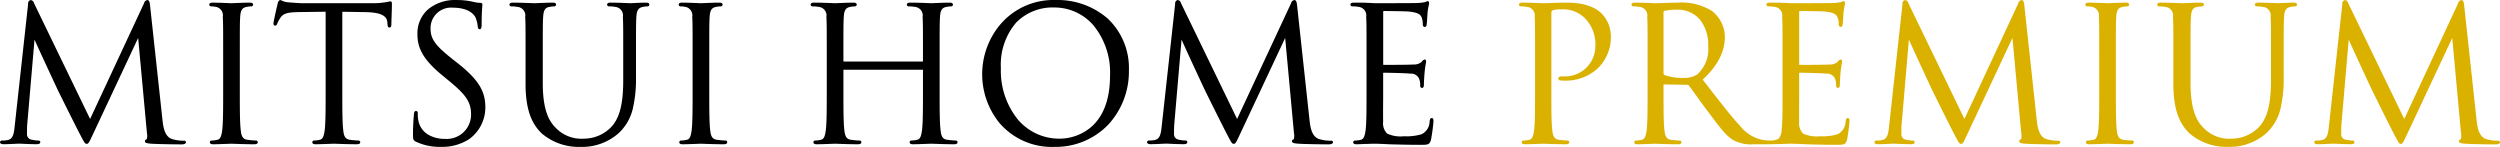
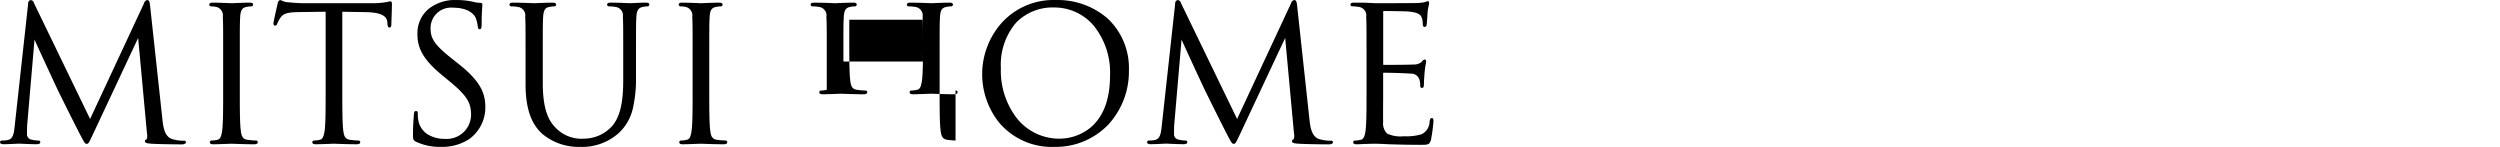
<svg xmlns="http://www.w3.org/2000/svg" width="340.428" height="20.005" viewBox="0 0 340.428 20.005">
-   <path d="M554.97,59.659a5.376,5.376,0,0,1-1.615-.224c-1.057-.346-1.214-1.768-1.308-2.617l-1.688-15.562c-.05-.476-.128-.752-.378-.752a.577.577,0,0,0-.447.449L542.194,56.7l-7.639-15.77a.539.539,0,0,0-.448-.425.465.465,0,0,0-.353.524l-1.814,16.5-.009.092c-.1.928-.188,1.8-.937,1.941a3.166,3.166,0,0,1-.742.074.283.283,0,0,0-.328.2c0,.3.38.3.5.3.433,0,1.079-.03,1.55-.053.271-.013.485-.023.566-.023.062,0,.226.007.452.018.5.023,1.253.058,1.891.058.172,0,.53,0,.53-.3a.248.248,0,0,0-.277-.2,4.549,4.549,0,0,1-.943-.125.733.733,0,0,1-.593-.711c0-.434,0-.883.025-1.284l1-11.632c.424.988,3.059,6.661,3.292,7.13l.089.179c1.874,3.778,2.589,5.181,2.86,5.693l.053.1c.469.893.58,1.1.8,1.1.247,0,.329-.175.724-1.014l.176-.371,6.117-13.038,1.2,12.988a1.545,1.545,0,0,1-.04.828.248.248,0,0,0-.237.252c0,.22.26.285.775.329.921.074,3.609.1,4.214.1.379,0,.6-.114.6-.3a.228.228,0,0,0-.278-.2Zm9.775-.025a10.976,10.976,0,0,1-1.124-.1c-.665-.089-.835-.534-.916-1.325-.126-1.059-.126-3.01-.126-5.482V48.273c0-3.943,0-4.653.05-5.461.053-.914.272-1.26.87-1.371a3.669,3.669,0,0,1,.617-.075.248.248,0,0,0,.277-.228c0-.279-.324-.279-.479-.279-.538,0-1.485.038-2.05.061-.223.009-.384.016-.419.016s-.187-.006-.4-.015c-.54-.021-1.546-.062-2.146-.062h0a.8.8,0,0,0-.338.052.237.237,0,0,0-.142.228.248.248,0,0,0,.278.228,3.231,3.231,0,0,1,.765.1,1.19,1.19,0,0,1,.8,1.347c.05.807.05,1.518.05,5.461v4.453c0,2.472,0,4.423-.125,5.481-.112.813-.246,1.242-.672,1.327a3.769,3.769,0,0,1-.739.1.239.239,0,0,0-.278.228c0,.279.324.279.48.279.538,0,1.485-.037,2.05-.06.223-.008.384-.015.419-.015l.3.011c.563.021,1.734.065,2.8.065.4,0,.479-.151.479-.279a.239.239,0,0,0-.281-.231Zm18.343-18.952a1.275,1.275,0,0,0-.234.04c-.118.026-.279.06-.486.088a10.075,10.075,0,0,1-1.775.126h-9.449c-.3,0-1.252-.051-1.984-.127a2.3,2.3,0,0,1-.849-.221.7.7,0,0,0-.265-.083.61.61,0,0,0-.314.5l-.012.038c-.03.12-.557,2.374-.557,2.65s.155.3.2.3a.348.348,0,0,0,.322-.3,4.48,4.48,0,0,1,.422-.772c.382-.577.945-.75,2.508-.776l3.652-.049v10.63c0,2.472,0,4.423-.126,5.481-.109.8-.249,1.242-.671,1.327a3.778,3.778,0,0,1-.739.1.239.239,0,0,0-.279.228c0,.279.325.279.479.279.539,0,1.485-.037,2.051-.06.223-.008.384-.015.419-.015l.3.011c.563.021,1.734.065,2.8.065.4,0,.479-.151.479-.279a.238.238,0,0,0-.277-.228,10.955,10.955,0,0,1-1.124-.1c-.665-.089-.836-.534-.917-1.325-.126-1.059-.126-3.01-.126-5.482V42.1l3.1.049c1.433.03,2.914.211,3.024,1.322l.025.277c.02.284.054.5.277.5.06,0,.253-.029.253-.4,0-.1.011-.414.024-.807.022-.634.052-1.5.052-1.977,0-.149,0-.378-.2-.378Zm9.218,8.468-.706-.556c-2.389-1.876-3.045-2.777-3.045-4.191a2.787,2.787,0,0,1,3.024-2.859c2.144,0,2.87.91,3.082,1.3a4.422,4.422,0,0,1,.319,1.238c.022.177.05.4.277.4s.253-.34.253-.659c0-1.35.062-2.154.089-2.5.007-.1.012-.156.012-.185,0-.223-.158-.254-.329-.254a4,4,0,0,1-.864-.124,9.847,9.847,0,0,0-2.36-.256,5.71,5.71,0,0,0-3.859,1.282,4.328,4.328,0,0,0-1.433,3.35c0,1.7.561,3.29,3.3,5.55l1.134.936c2.253,1.868,2.87,2.834,2.87,4.5a3.313,3.313,0,0,1-3.528,3.289,4.443,4.443,0,0,1-2.315-.578,2.837,2.837,0,0,1-1.339-1.943,4.441,4.441,0,0,1-.073-.92c0-.149,0-.354-.254-.354-.216,0-.256.244-.277.476,0,.079-.013.181-.022.3-.04.51-.1,1.363-.1,2.383,0,.7.031.835.421,1.03h0a7.606,7.606,0,0,0,3.41.692,6.665,6.665,0,0,0,3.848-1.077,5.318,5.318,0,0,0,2.174-4.263c0-1.947-.608-3.557-3.709-6.008Zm25.557-8.291c-.511,0-1.212.034-1.677.057-.214.011-.384.019-.44.019-.038,0-.171-.006-.354-.014-.519-.022-1.484-.063-2.316-.063h0a.791.791,0,0,0-.337.052.237.237,0,0,0-.142.228.248.248,0,0,0,.278.228,4.593,4.593,0,0,1,.841.074,1.167,1.167,0,0,1,1.023,1.372c.05.807.05,1.518.05,5.461v3.163c0,3.051-.432,4.891-1.443,6.15a5.186,5.186,0,0,1-3.9,1.794,4.86,4.86,0,0,1-3.746-1.37c-.923-.883-1.865-2.311-1.865-6.195V48.273c0-3.943,0-4.653.05-5.461.052-.925.279-1.283.869-1.371a3.68,3.68,0,0,1,.616-.075.249.249,0,0,0,.279-.228c0-.279-.324-.279-.48-.279-.49,0-1.284.032-1.863.055-.309.012-.553.022-.632.022s-.262-.008-.531-.018c-.592-.021-1.581-.059-2.366-.059h0a.794.794,0,0,0-.337.052.238.238,0,0,0-.141.228.248.248,0,0,0,.277.228,4.586,4.586,0,0,1,.841.074,1.167,1.167,0,0,1,1.023,1.372c.051.807.051,1.518.051,5.461v3.694c0,4.056,1.184,5.716,2.216,6.71A7.723,7.723,0,0,0,608.95,60.5a7.479,7.479,0,0,0,5.24-1.892,6.575,6.575,0,0,0,1.939-3.471,17.843,17.843,0,0,0,.4-4.152V48.273c0-3.943,0-4.653.051-5.461.051-.9.263-1.236.868-1.371a3.678,3.678,0,0,1,.617-.075.248.248,0,0,0,.278-.228c0-.28-.325-.28-.48-.28Zm10.809,18.775a10.95,10.95,0,0,1-1.124-.1c-.665-.089-.836-.534-.917-1.325-.126-1.059-.126-3.01-.126-5.482V48.273c0-3.943,0-4.653.051-5.461.051-.914.271-1.26.869-1.371a3.677,3.677,0,0,1,.617-.075.248.248,0,0,0,.278-.228c0-.279-.324-.279-.48-.279-.538,0-1.484.038-2.049.061-.223.009-.385.016-.42.016s-.187-.006-.4-.015c-.541-.021-1.547-.062-2.147-.062h0a.789.789,0,0,0-.337.052.238.238,0,0,0-.141.228.248.248,0,0,0,.278.228,3.218,3.218,0,0,1,.764.1,1.191,1.191,0,0,1,.8,1.347c.049.807.049,1.518.049,5.461v4.453c0,2.472,0,4.423-.125,5.481-.112.813-.246,1.242-.671,1.327a3.776,3.776,0,0,1-.74.1.239.239,0,0,0-.278.228c0,.279.324.279.479.279.539,0,1.485-.037,2.051-.06.223-.008.384-.015.419-.015l.3.011c.563.021,1.734.065,2.8.065.4,0,.479-.151.479-.279a.238.238,0,0,0-.279-.231Zm31.368,0a10.973,10.973,0,0,1-1.124-.1c-.665-.089-.835-.534-.916-1.325-.126-1.059-.126-3.01-.126-5.482V48.273c0-3.943,0-4.653.05-5.461.052-.914.271-1.26.87-1.371a3.657,3.657,0,0,1,.616-.075.248.248,0,0,0,.278-.228c0-.279-.324-.279-.479-.279-.539,0-1.485.038-2.05.061-.223.009-.385.016-.42.016s-.158-.005-.336-.012c-.538-.021-1.659-.065-2.511-.065h0a.8.8,0,0,0-.338.052.238.238,0,0,0-.141.228.248.248,0,0,0,.278.228,4.6,4.6,0,0,1,.841.074,1.168,1.168,0,0,1,1.023,1.372c.05.807.05,1.518.05,5.461V48.8c0,.065-.019.076-.075.076H644.847c-.057,0-.075-.011-.075-.076v-.527c0-3.943,0-4.653.05-5.461.052-.914.272-1.26.87-1.371a3.667,3.667,0,0,1,.617-.075.248.248,0,0,0,.277-.228c0-.279-.324-.279-.479-.279-.538,0-1.485.038-2.05.061-.223.009-.385.016-.419.016s-.159-.005-.336-.012c-.539-.021-1.66-.065-2.511-.065h0a.8.8,0,0,0-.338.052.237.237,0,0,0-.14.228.247.247,0,0,0,.276.228,4.6,4.6,0,0,1,.842.074,1.167,1.167,0,0,1,1.022,1.372c.052.807.052,1.518.052,5.461v4.453c0,2.472,0,4.423-.126,5.481-.112.813-.246,1.242-.672,1.327a3.776,3.776,0,0,1-.739.1.239.239,0,0,0-.278.228c0,.279.323.279.48.279.538,0,1.484-.037,2.049-.06.223-.008.384-.015.42-.015l.3.011c.562.021,1.734.065,2.8.065.4,0,.479-.151.479-.279a.239.239,0,0,0-.278-.228,10.975,10.975,0,0,1-1.124-.1c-.665-.089-.835-.534-.916-1.325-.126-1.059-.126-3.01-.126-5.482v-2.66c0-.064.018-.075.075-.075H655.53a.071.071,0,0,1,.075.075v2.657c0,2.472,0,4.423-.126,5.481-.111.813-.245,1.242-.671,1.327a3.775,3.775,0,0,1-.74.1.238.238,0,0,0-.277.228c0,.279.324.279.479.279.539,0,1.485-.037,2.05-.06.223-.008.384-.015.419-.015l.3.011c.562.021,1.733.065,2.8.065.4,0,.479-.151.479-.279a.239.239,0,0,0-.278-.229ZM680.8,43.058a10.4,10.4,0,0,0-7.128-2.554,9.481,9.481,0,0,0-7.63,3.438,10.544,10.544,0,0,0-.056,13.261A9.386,9.386,0,0,0,673.52,60.5a9.916,9.916,0,0,0,7.36-3.074,10.688,10.688,0,0,0,2.77-7.352,9.256,9.256,0,0,0-2.85-7.012Zm-2.038.825a10.1,10.1,0,0,1,2.317,6.895c0,3.192-.875,5.562-2.6,7.043a6.7,6.7,0,0,1-4.278,1.56,7.377,7.377,0,0,1-5.674-2.608,10.556,10.556,0,0,1-2.312-7.007,8.8,8.8,0,0,1,2.079-6.188,6.941,6.941,0,0,1,5.2-2.06,7.014,7.014,0,0,1,5.267,2.365Zm32.4,15.776a5.378,5.378,0,0,1-1.614-.224c-1.057-.346-1.214-1.768-1.308-2.617h0l-1.688-15.562c-.05-.476-.128-.752-.378-.752a.578.578,0,0,0-.448.449L698.381,56.7l-7.639-15.77a.538.538,0,0,0-.442-.43.465.465,0,0,0-.353.524l-1.814,16.5-.01.093c-.1.927-.187,1.8-.937,1.941a3.158,3.158,0,0,1-.741.074.283.283,0,0,0-.328.2c0,.3.38.3.5.3.433,0,1.078-.03,1.55-.053.271-.013.485-.023.566-.023.062,0,.226.007.452.018.5.023,1.253.058,1.891.058.172,0,.53,0,.53-.3a.249.249,0,0,0-.278-.2,4.543,4.543,0,0,1-.942-.125.733.733,0,0,1-.594-.709c0-.434,0-.883.025-1.284l1-11.632c.424.99,3.058,6.661,3.292,7.13l.089.178c1.873,3.778,2.589,5.182,2.859,5.694l.053.1c.469.892.58,1.1.8,1.1.248,0,.329-.174.725-1.013.052-.112.111-.235.175-.372l6.117-13.038,1.2,12.988a1.542,1.542,0,0,1-.04.828.249.249,0,0,0-.238.252c0,.221.262.285.776.329.92.074,3.609.1,4.214.1.378,0,.6-.114.6-.3a.229.229,0,0,0-.282-.2Zm13.732-3.087c-.205,0-.258.2-.3.443a1.952,1.952,0,0,1-1.088,1.764,7.133,7.133,0,0,1-2.389.273,4.345,4.345,0,0,1-2.315-.368,1.98,1.98,0,0,1-.532-1.634c-.018-.38-.01-2.015,0-3.209V50.5a.085.085,0,0,1,.1-.1c.424,0,2.919.051,3.6.127a1.175,1.175,0,0,1,1.244.832,2.493,2.493,0,0,1,.1.813.261.261,0,0,0,.253.3c.252,0,.252-.349.252-.557,0-.164.049-1.094.1-1.613s.113-.878.156-1.116a1.971,1.971,0,0,0,.045-.308c0-.243-.127-.279-.2-.279a.65.65,0,0,0-.394.308l-.04.046a1.666,1.666,0,0,1-1.135.329c-.548.048-3.428.051-4,.051-.052,0-.075,0-.075-.177V42.175c0-.177.051-.177.075-.177.3,0,3.026.026,3.444.076,1.336.149,1.565.444,1.726.814a2.644,2.644,0,0,1,.145.882c0,.269.094.4.279.4a.327.327,0,0,0,.25-.342c.034-.2.066-.729.092-1.155.015-.232.026-.431.036-.52a7.113,7.113,0,0,1,.149-.881,1.579,1.579,0,0,0,.053-.316c0-.251-.1-.3-.177-.3a.51.51,0,0,0-.233.073.543.543,0,0,1-.139.056,6.638,6.638,0,0,1-1.068.124c-.571.025-5.554.026-5.763.026l-1.033-.051c-.556-.026-1.226-.026-1.818-.026-.155,0-.479,0-.479.279a.248.248,0,0,0,.278.228,4.573,4.573,0,0,1,.84.074,1.167,1.167,0,0,1,1.024,1.372c.05.807.05,1.518.05,5.461V52.73c0,2.472,0,4.423-.125,5.481-.109.8-.249,1.242-.672,1.327a3.769,3.769,0,0,1-.739.1.239.239,0,0,0-.278.228c0,.279.324.279.479.279.177,0,.4-.011.633-.022.275-.014.56-.028.832-.028.49-.023.893-.025,1-.025.353,0,.9.021,1.964.075l.555.016c.906.025,2.146.06,3.7.06.98,0,1.244,0,1.435-.716a24.451,24.451,0,0,0,.33-2.473c0-.186,0-.46-.232-.46Z" transform="translate(-529.924 -40.499)" fill-rule="evenodd" />
-   <path d="M743.257,40.858c-.685,0-1.482.027-2.122.048-.442.015-.824.028-1.049.028-.059,0-.235-.007-.479-.016-.587-.023-1.568-.06-2.366-.06h0a.8.8,0,0,0-.338.052.238.238,0,0,0-.14.228.248.248,0,0,0,.278.228,4.581,4.581,0,0,1,.84.074,1.167,1.167,0,0,1,1.022,1.372c.051.807.051,1.518.051,5.461v4.453c0,2.472,0,4.423-.127,5.481-.108.8-.247,1.242-.67,1.327a3.767,3.767,0,0,1-.74.1.237.237,0,0,0-.276.228c0,.279.322.279.479.279.575,0,1.628-.043,2.135-.064l.281-.011.3.011c.562.021,1.732.065,2.8.065.4,0,.479-.151.479-.279a.238.238,0,0,0-.277-.228,10.919,10.919,0,0,1-1.122-.1c-.665-.089-.836-.534-.917-1.325-.125-1.059-.125-3.01-.125-5.482v-10.4c0-.321.085-.387.149-.408h.007a3.007,3.007,0,0,1,1.051-.145h.114a4.183,4.183,0,0,1,3.281,1.243,5.052,5.052,0,0,1,1.388,3.843A4.123,4.123,0,0,1,742.88,50.9c-.455,0-.756,0-.756.3a.3.3,0,0,0,.346.254,3.923,3.923,0,0,0,.536.025A6.412,6.412,0,0,0,747.5,49.8a5.942,5.942,0,0,0,1.78-4.414A4.5,4.5,0,0,0,748,42.319C747.608,41.959,746.44,40.858,743.257,40.858Zm38.282,15.714c-.205,0-.257.2-.3.443a1.949,1.949,0,0,1-1.087,1.764,7.12,7.12,0,0,1-2.387.273,4.338,4.338,0,0,1-2.313-.368,1.987,1.987,0,0,1-.532-1.634c-.017-.38-.009-2.015,0-3.209V50.5a.085.085,0,0,1,.1-.1c.424,0,2.916.051,3.592.127a1.175,1.175,0,0,1,1.244.832,2.518,2.518,0,0,1,.1.813.261.261,0,0,0,.253.3c.252,0,.252-.349.252-.557,0-.164.049-1.094.1-1.613s.113-.878.156-1.116a2.158,2.158,0,0,0,.046-.308c0-.243-.128-.279-.2-.279a.642.642,0,0,0-.394.308l-.041.046a1.658,1.658,0,0,1-1.133.329c-.548.048-3.426.051-4,.051-.052,0-.075,0-.075-.177V42.175c0-.177.05-.177.075-.177.3,0,3.024.026,3.44.076,1.336.149,1.565.444,1.726.814a2.644,2.644,0,0,1,.145.882c0,.269.093.4.278.4a.329.329,0,0,0,.251-.342c.034-.2.066-.729.091-1.155.014-.232.026-.431.036-.52a7.159,7.159,0,0,1,.148-.881,1.575,1.575,0,0,0,.053-.316c0-.251-.1-.3-.177-.3a.509.509,0,0,0-.232.073.543.543,0,0,1-.139.056,6.622,6.622,0,0,1-1.067.124c-.571.025-5.55.026-5.759.026l-1.032-.051c-.555-.026-1.225-.026-1.816-.026-.155,0-.479,0-.479.279a.248.248,0,0,0,.278.228,4.573,4.573,0,0,1,.84.074,1.167,1.167,0,0,1,1.023,1.372c.05.807.05,1.518.05,5.461V52.73c0,2.472.014,4.4-.125,5.481a2.028,2.028,0,0,1-.4,1.179,2.3,2.3,0,0,1-1.167.247,5.8,5.8,0,0,1-.961-.078,5.159,5.159,0,0,1-3.027-1.8c-1.28-1.375-2.768-3.295-4.491-5.518l-.7-.9c2.06-1.925,3.019-3.786,3.019-5.854a4.53,4.53,0,0,0-1.768-3.5,7.824,7.824,0,0,0-4.652-1.128c-.49,0-1.433.03-2.122.053-.417.013-.746.024-.849.024-.029,0-.158-.005-.335-.012-.539-.021-1.658-.065-2.509-.065h0a.792.792,0,0,0-.337.052.239.239,0,0,0-.141.228.248.248,0,0,0,.278.228,4.573,4.573,0,0,1,.84.074,1.166,1.166,0,0,1,1.022,1.372c.051.807.051,1.518.051,5.461v4.453c0,2.472,0,4.423-.125,5.481-.109.8-.248,1.242-.672,1.327a3.761,3.761,0,0,1-.738.1.239.239,0,0,0-.278.228c0,.279.324.279.479.279.641,0,1.856-.053,2.255-.071h.112l.3.011c.562.021,1.732.065,2.8.065.4,0,.478-.151.478-.279a.239.239,0,0,0-.278-.228,10.982,10.982,0,0,1-1.123-.1c-.665-.089-.834-.534-.916-1.325-.125-1.059-.125-3.01-.125-5.482v-.614c0-.117.045-.126.1-.126l3.1.051a.33.33,0,0,1,.271.126c.213.279.551.747.941,1.288.53.736,1.19,1.65,1.8,2.453q.163.218.32.424c1.258,1.669,2.088,2.771,3.1,3.316a5.2,5.2,0,0,0,2.73.489h2.039c.9,0,2.636-.074,2.945-.074s.9.021,1.962.075l.555.016c.9.025,2.144.06,3.7.06.978,0,1.241,0,1.433-.716a24.774,24.774,0,0,0,.33-2.473c-.007-.182-.007-.456-.235-.456ZM756.44,42.2a.228.228,0,0,1,.151-.232,7.524,7.524,0,0,1,1.661-.148,3.986,3.986,0,0,1,3.13,1.318,5.516,5.516,0,0,1,1.149,3.666,4.6,4.6,0,0,1-1.5,3.834,3.2,3.2,0,0,1-1.844.467,6.864,6.864,0,0,1-2.6-.394.256.256,0,0,1-.139-.238V42.2Zm53.748,17.459a5.363,5.363,0,0,1-1.612-.224c-1.056-.346-1.214-1.768-1.308-2.617h0l-1.686-15.562c-.05-.476-.128-.752-.378-.752a.579.579,0,0,0-.447.449L797.424,56.7,789.79,40.93a.538.538,0,0,0-.446-.425.464.464,0,0,0-.353.524l-1.813,16.5-.01.093c-.1.927-.187,1.8-.936,1.941a3.151,3.151,0,0,1-.74.074.283.283,0,0,0-.328.2c0,.3.379.3.5.3.432,0,1.078-.03,1.549-.053.271-.013.484-.023.565-.023.063,0,.226.007.452.018.5.023,1.252.058,1.89.058.172,0,.529,0,.529-.3a.249.249,0,0,0-.277-.2,4.534,4.534,0,0,1-.942-.125.732.732,0,0,1-.593-.709c0-.434,0-.883.025-1.284l1-11.632c.424.99,3.057,6.661,3.289,7.13l.089.178c1.872,3.778,2.588,5.182,2.858,5.694l.052.1c.469.892.58,1.1.8,1.1.247,0,.329-.174.724-1.013.053-.112.11-.235.176-.372l6.112-13.038,1.2,12.988a1.568,1.568,0,0,1-.04.828.248.248,0,0,0-.238.252c0,.22.261.285.774.329.921.074,3.608.1,4.212.1.378,0,.6-.114.6-.3a.229.229,0,0,0-.282-.2Zm10.02-.025a10.933,10.933,0,0,1-1.123-.1c-.665-.089-.835-.534-.916-1.325-.126-1.059-.126-3.01-.126-5.482V48.273c0-3.943,0-4.653.051-5.461.052-.914.271-1.26.869-1.371a3.659,3.659,0,0,1,.616-.075.248.248,0,0,0,.277-.228c0-.279-.323-.279-.479-.279-.538,0-1.483.038-2.047.061-.223.009-.385.016-.42.016s-.186-.006-.4-.015c-.54-.021-1.545-.062-2.145-.062h0a.791.791,0,0,0-.337.052.237.237,0,0,0-.142.228.248.248,0,0,0,.278.228,3.224,3.224,0,0,1,.764.1,1.19,1.19,0,0,1,.8,1.347c.05.807.05,1.518.05,5.461v4.453c0,2.472,0,4.423-.125,5.481-.11.8-.249,1.242-.671,1.327a3.786,3.786,0,0,1-.739.1.238.238,0,0,0-.278.228c0,.279.324.279.479.279.538,0,1.483-.037,2.049-.06.223-.008.383-.015.418-.015l.3.011c.563.021,1.733.065,2.8.065.4,0,.479-.151.479-.279a.239.239,0,0,0-.282-.231Zm22.028-18.775c-.511,0-1.211.034-1.675.057-.214.011-.384.019-.44.019-.038,0-.171-.006-.353-.014-.519-.022-1.484-.063-2.315-.063h0a.8.8,0,0,0-.337.052.238.238,0,0,0-.141.228.248.248,0,0,0,.278.228,4.582,4.582,0,0,1,.84.074,1.167,1.167,0,0,1,1.022,1.372c.05.807.05,1.518.05,5.461v3.163c0,3.051-.432,4.891-1.442,6.15a5.18,5.18,0,0,1-3.894,1.794,4.852,4.852,0,0,1-3.749-1.371c-.922-.883-1.865-2.311-1.865-6.195V48.273c0-3.943,0-4.653.051-5.461.052-.925.279-1.283.869-1.371a3.656,3.656,0,0,1,.616-.075.248.248,0,0,0,.277-.228c0-.279-.324-.279-.479-.279-.489,0-1.283.032-1.862.055-.308.012-.552.022-.631.022s-.262-.008-.531-.018c-.591-.021-1.579-.059-2.364-.059h0a.8.8,0,0,0-.338.052.237.237,0,0,0-.14.228.248.248,0,0,0,.277.228,4.582,4.582,0,0,1,.84.074,1.167,1.167,0,0,1,1.022,1.372c.051.807.051,1.518.051,5.461v3.694c0,4.056,1.183,5.716,2.214,6.71a7.713,7.713,0,0,0,5.238,1.818,7.472,7.472,0,0,0,5.237-1.892,6.579,6.579,0,0,0,1.937-3.471,17.9,17.9,0,0,0,.4-4.152V48.273c0-3.943,0-4.653.05-5.461.051-.9.263-1.236.869-1.371a3.658,3.658,0,0,1,.616-.075.248.248,0,0,0,.277-.228c0-.28-.319-.28-.475-.28Zm27.844,18.8a5.366,5.366,0,0,1-1.613-.224c-1.056-.346-1.213-1.768-1.307-2.617h0l-1.686-15.562c-.05-.476-.129-.752-.378-.752a.578.578,0,0,0-.448.449L857.315,56.7l-7.633-15.77a.538.538,0,0,0-.447-.425.465.465,0,0,0-.353.524l-1.813,16.5-.009.093c-.1.927-.188,1.8-.937,1.941a3.147,3.147,0,0,1-.74.074.283.283,0,0,0-.328.2c0,.3.38.3.5.3.433,0,1.079-.03,1.549-.053.271-.013.484-.023.566-.023.062,0,.225.007.452.018.5.023,1.252.058,1.889.058.172,0,.53,0,.53-.3a.249.249,0,0,0-.278-.2,4.534,4.534,0,0,1-.942-.125.732.732,0,0,1-.593-.709c0-.434,0-.883.025-1.284l1-11.632c.424.99,3.057,6.661,3.289,7.13l.09.178c1.871,3.778,2.587,5.182,2.857,5.694l.053.1c.468.892.58,1.1.795,1.1.247,0,.329-.174.724-1.013.052-.112.11-.235.176-.372l6.112-13.038,1.194,12.988a1.562,1.562,0,0,1-.039.828.249.249,0,0,0-.238.252c0,.221.261.285.775.329.921.074,3.607.1,4.211.1.378,0,.6-.114.6-.3a.229.229,0,0,0-.272-.2Z" transform="translate(-529.924 -40.499)" fill="#dbb100" fill-rule="evenodd" />
+   <path d="M554.97,59.659a5.376,5.376,0,0,1-1.615-.224c-1.057-.346-1.214-1.768-1.308-2.617l-1.688-15.562c-.05-.476-.128-.752-.378-.752a.577.577,0,0,0-.447.449L542.194,56.7l-7.639-15.77a.539.539,0,0,0-.448-.425.465.465,0,0,0-.353.524l-1.814,16.5-.009.092c-.1.928-.188,1.8-.937,1.941a3.166,3.166,0,0,1-.742.074.283.283,0,0,0-.328.2c0,.3.38.3.5.3.433,0,1.079-.03,1.55-.053.271-.013.485-.023.566-.023.062,0,.226.007.452.018.5.023,1.253.058,1.891.058.172,0,.53,0,.53-.3a.248.248,0,0,0-.277-.2,4.549,4.549,0,0,1-.943-.125.733.733,0,0,1-.593-.711c0-.434,0-.883.025-1.284l1-11.632c.424.988,3.059,6.661,3.292,7.13l.089.179c1.874,3.778,2.589,5.181,2.86,5.693l.053.1c.469.893.58,1.1.8,1.1.247,0,.329-.175.724-1.014l.176-.371,6.117-13.038,1.2,12.988a1.545,1.545,0,0,1-.04.828.248.248,0,0,0-.237.252c0,.22.26.285.775.329.921.074,3.609.1,4.214.1.379,0,.6-.114.6-.3a.228.228,0,0,0-.278-.2Zm9.775-.025a10.976,10.976,0,0,1-1.124-.1c-.665-.089-.835-.534-.916-1.325-.126-1.059-.126-3.01-.126-5.482V48.273c0-3.943,0-4.653.05-5.461.053-.914.272-1.26.87-1.371a3.669,3.669,0,0,1,.617-.075.248.248,0,0,0,.277-.228c0-.279-.324-.279-.479-.279-.538,0-1.485.038-2.05.061-.223.009-.384.016-.419.016s-.187-.006-.4-.015c-.54-.021-1.546-.062-2.146-.062h0a.8.8,0,0,0-.338.052.237.237,0,0,0-.142.228.248.248,0,0,0,.278.228,3.231,3.231,0,0,1,.765.1,1.19,1.19,0,0,1,.8,1.347c.05.807.05,1.518.05,5.461v4.453c0,2.472,0,4.423-.125,5.481-.112.813-.246,1.242-.672,1.327a3.769,3.769,0,0,1-.739.1.239.239,0,0,0-.278.228c0,.279.324.279.48.279.538,0,1.485-.037,2.05-.06.223-.008.384-.015.419-.015l.3.011c.563.021,1.734.065,2.8.065.4,0,.479-.151.479-.279a.239.239,0,0,0-.281-.231Zm18.343-18.952a1.275,1.275,0,0,0-.234.04c-.118.026-.279.06-.486.088a10.075,10.075,0,0,1-1.775.126h-9.449c-.3,0-1.252-.051-1.984-.127a2.3,2.3,0,0,1-.849-.221.7.7,0,0,0-.265-.083.61.61,0,0,0-.314.5l-.012.038c-.03.12-.557,2.374-.557,2.65s.155.3.2.3a.348.348,0,0,0,.322-.3,4.48,4.48,0,0,1,.422-.772c.382-.577.945-.75,2.508-.776l3.652-.049v10.63c0,2.472,0,4.423-.126,5.481-.109.8-.249,1.242-.671,1.327a3.778,3.778,0,0,1-.739.1.239.239,0,0,0-.279.228c0,.279.325.279.479.279.539,0,1.485-.037,2.051-.06.223-.008.384-.015.419-.015l.3.011c.563.021,1.734.065,2.8.065.4,0,.479-.151.479-.279a.238.238,0,0,0-.277-.228,10.955,10.955,0,0,1-1.124-.1c-.665-.089-.836-.534-.917-1.325-.126-1.059-.126-3.01-.126-5.482V42.1l3.1.049c1.433.03,2.914.211,3.024,1.322l.025.277c.02.284.054.5.277.5.06,0,.253-.029.253-.4,0-.1.011-.414.024-.807.022-.634.052-1.5.052-1.977,0-.149,0-.378-.2-.378Zm9.218,8.468-.706-.556c-2.389-1.876-3.045-2.777-3.045-4.191a2.787,2.787,0,0,1,3.024-2.859c2.144,0,2.87.91,3.082,1.3a4.422,4.422,0,0,1,.319,1.238c.022.177.05.4.277.4s.253-.34.253-.659c0-1.35.062-2.154.089-2.5.007-.1.012-.156.012-.185,0-.223-.158-.254-.329-.254a4,4,0,0,1-.864-.124,9.847,9.847,0,0,0-2.36-.256,5.71,5.71,0,0,0-3.859,1.282,4.328,4.328,0,0,0-1.433,3.35c0,1.7.561,3.29,3.3,5.55l1.134.936c2.253,1.868,2.87,2.834,2.87,4.5a3.313,3.313,0,0,1-3.528,3.289,4.443,4.443,0,0,1-2.315-.578,2.837,2.837,0,0,1-1.339-1.943,4.441,4.441,0,0,1-.073-.92c0-.149,0-.354-.254-.354-.216,0-.256.244-.277.476,0,.079-.013.181-.022.3-.04.51-.1,1.363-.1,2.383,0,.7.031.835.421,1.03h0a7.606,7.606,0,0,0,3.41.692,6.665,6.665,0,0,0,3.848-1.077,5.318,5.318,0,0,0,2.174-4.263c0-1.947-.608-3.557-3.709-6.008Zm25.557-8.291c-.511,0-1.212.034-1.677.057-.214.011-.384.019-.44.019-.038,0-.171-.006-.354-.014-.519-.022-1.484-.063-2.316-.063h0a.791.791,0,0,0-.337.052.237.237,0,0,0-.142.228.248.248,0,0,0,.278.228,4.593,4.593,0,0,1,.841.074,1.167,1.167,0,0,1,1.023,1.372c.05.807.05,1.518.05,5.461v3.163c0,3.051-.432,4.891-1.443,6.15a5.186,5.186,0,0,1-3.9,1.794,4.86,4.86,0,0,1-3.746-1.37c-.923-.883-1.865-2.311-1.865-6.195V48.273c0-3.943,0-4.653.05-5.461.052-.925.279-1.283.869-1.371a3.68,3.68,0,0,1,.616-.075.249.249,0,0,0,.279-.228c0-.279-.324-.279-.48-.279-.49,0-1.284.032-1.863.055-.309.012-.553.022-.632.022s-.262-.008-.531-.018c-.592-.021-1.581-.059-2.366-.059h0a.794.794,0,0,0-.337.052.238.238,0,0,0-.141.228.248.248,0,0,0,.277.228,4.586,4.586,0,0,1,.841.074,1.167,1.167,0,0,1,1.023,1.372c.051.807.051,1.518.051,5.461v3.694c0,4.056,1.184,5.716,2.216,6.71A7.723,7.723,0,0,0,608.95,60.5a7.479,7.479,0,0,0,5.24-1.892,6.575,6.575,0,0,0,1.939-3.471,17.843,17.843,0,0,0,.4-4.152V48.273c0-3.943,0-4.653.051-5.461.051-.9.263-1.236.868-1.371a3.678,3.678,0,0,1,.617-.075.248.248,0,0,0,.278-.228c0-.28-.325-.28-.48-.28Zm10.809,18.775a10.95,10.95,0,0,1-1.124-.1c-.665-.089-.836-.534-.917-1.325-.126-1.059-.126-3.01-.126-5.482V48.273c0-3.943,0-4.653.051-5.461.051-.914.271-1.26.869-1.371a3.677,3.677,0,0,1,.617-.075.248.248,0,0,0,.278-.228c0-.279-.324-.279-.48-.279-.538,0-1.484.038-2.049.061-.223.009-.385.016-.42.016s-.187-.006-.4-.015c-.541-.021-1.547-.062-2.147-.062h0a.789.789,0,0,0-.337.052.238.238,0,0,0-.141.228.248.248,0,0,0,.278.228,3.218,3.218,0,0,1,.764.1,1.191,1.191,0,0,1,.8,1.347c.049.807.049,1.518.049,5.461v4.453c0,2.472,0,4.423-.125,5.481-.112.813-.246,1.242-.671,1.327a3.776,3.776,0,0,1-.74.1.239.239,0,0,0-.278.228c0,.279.324.279.479.279.539,0,1.485-.037,2.051-.06.223-.008.384-.015.419-.015l.3.011c.563.021,1.734.065,2.8.065.4,0,.479-.151.479-.279a.238.238,0,0,0-.279-.231Zm31.368,0a10.973,10.973,0,0,1-1.124-.1c-.665-.089-.835-.534-.916-1.325-.126-1.059-.126-3.01-.126-5.482V48.273c0-3.943,0-4.653.05-5.461.052-.914.271-1.26.87-1.371a3.657,3.657,0,0,1,.616-.075.248.248,0,0,0,.278-.228c0-.279-.324-.279-.479-.279-.539,0-1.485.038-2.05.061-.223.009-.385.016-.42.016s-.158-.005-.336-.012c-.538-.021-1.659-.065-2.511-.065h0a.8.8,0,0,0-.338.052.238.238,0,0,0-.141.228.248.248,0,0,0,.278.228,4.6,4.6,0,0,1,.841.074,1.168,1.168,0,0,1,1.023,1.372c.05.807.05,1.518.05,5.461V48.8c0,.065-.019.076-.075.076H644.847c-.057,0-.075-.011-.075-.076v-.527c0-3.943,0-4.653.05-5.461.052-.914.272-1.26.87-1.371a3.667,3.667,0,0,1,.617-.075.248.248,0,0,0,.277-.228c0-.279-.324-.279-.479-.279-.538,0-1.485.038-2.05.061-.223.009-.385.016-.419.016s-.159-.005-.336-.012c-.539-.021-1.66-.065-2.511-.065h0a.8.8,0,0,0-.338.052.237.237,0,0,0-.14.228.247.247,0,0,0,.276.228,4.6,4.6,0,0,1,.842.074,1.167,1.167,0,0,1,1.022,1.372c.052.807.052,1.518.052,5.461v4.453a3.776,3.776,0,0,1-.739.1.239.239,0,0,0-.278.228c0,.279.323.279.48.279.538,0,1.484-.037,2.049-.06.223-.008.384-.015.42-.015l.3.011c.562.021,1.734.065,2.8.065.4,0,.479-.151.479-.279a.239.239,0,0,0-.278-.228,10.975,10.975,0,0,1-1.124-.1c-.665-.089-.835-.534-.916-1.325-.126-1.059-.126-3.01-.126-5.482v-2.66c0-.064.018-.075.075-.075H655.53a.071.071,0,0,1,.075.075v2.657c0,2.472,0,4.423-.126,5.481-.111.813-.245,1.242-.671,1.327a3.775,3.775,0,0,1-.74.1.238.238,0,0,0-.277.228c0,.279.324.279.479.279.539,0,1.485-.037,2.05-.06.223-.008.384-.015.419-.015l.3.011c.562.021,1.733.065,2.8.065.4,0,.479-.151.479-.279a.239.239,0,0,0-.278-.229ZM680.8,43.058a10.4,10.4,0,0,0-7.128-2.554,9.481,9.481,0,0,0-7.63,3.438,10.544,10.544,0,0,0-.056,13.261A9.386,9.386,0,0,0,673.52,60.5a9.916,9.916,0,0,0,7.36-3.074,10.688,10.688,0,0,0,2.77-7.352,9.256,9.256,0,0,0-2.85-7.012Zm-2.038.825a10.1,10.1,0,0,1,2.317,6.895c0,3.192-.875,5.562-2.6,7.043a6.7,6.7,0,0,1-4.278,1.56,7.377,7.377,0,0,1-5.674-2.608,10.556,10.556,0,0,1-2.312-7.007,8.8,8.8,0,0,1,2.079-6.188,6.941,6.941,0,0,1,5.2-2.06,7.014,7.014,0,0,1,5.267,2.365Zm32.4,15.776a5.378,5.378,0,0,1-1.614-.224c-1.057-.346-1.214-1.768-1.308-2.617h0l-1.688-15.562c-.05-.476-.128-.752-.378-.752a.578.578,0,0,0-.448.449L698.381,56.7l-7.639-15.77a.538.538,0,0,0-.442-.43.465.465,0,0,0-.353.524l-1.814,16.5-.01.093c-.1.927-.187,1.8-.937,1.941a3.158,3.158,0,0,1-.741.074.283.283,0,0,0-.328.2c0,.3.38.3.5.3.433,0,1.078-.03,1.55-.053.271-.013.485-.023.566-.023.062,0,.226.007.452.018.5.023,1.253.058,1.891.058.172,0,.53,0,.53-.3a.249.249,0,0,0-.278-.2,4.543,4.543,0,0,1-.942-.125.733.733,0,0,1-.594-.709c0-.434,0-.883.025-1.284l1-11.632c.424.99,3.058,6.661,3.292,7.13l.089.178c1.873,3.778,2.589,5.182,2.859,5.694l.053.1c.469.892.58,1.1.8,1.1.248,0,.329-.174.725-1.013.052-.112.111-.235.175-.372l6.117-13.038,1.2,12.988a1.542,1.542,0,0,1-.04.828.249.249,0,0,0-.238.252c0,.221.262.285.776.329.92.074,3.609.1,4.214.1.378,0,.6-.114.6-.3a.229.229,0,0,0-.282-.2Zm13.732-3.087c-.205,0-.258.2-.3.443a1.952,1.952,0,0,1-1.088,1.764,7.133,7.133,0,0,1-2.389.273,4.345,4.345,0,0,1-2.315-.368,1.98,1.98,0,0,1-.532-1.634c-.018-.38-.01-2.015,0-3.209V50.5a.085.085,0,0,1,.1-.1c.424,0,2.919.051,3.6.127a1.175,1.175,0,0,1,1.244.832,2.493,2.493,0,0,1,.1.813.261.261,0,0,0,.253.3c.252,0,.252-.349.252-.557,0-.164.049-1.094.1-1.613s.113-.878.156-1.116a1.971,1.971,0,0,0,.045-.308c0-.243-.127-.279-.2-.279a.65.65,0,0,0-.394.308l-.04.046a1.666,1.666,0,0,1-1.135.329c-.548.048-3.428.051-4,.051-.052,0-.075,0-.075-.177V42.175c0-.177.051-.177.075-.177.3,0,3.026.026,3.444.076,1.336.149,1.565.444,1.726.814a2.644,2.644,0,0,1,.145.882c0,.269.094.4.279.4a.327.327,0,0,0,.25-.342c.034-.2.066-.729.092-1.155.015-.232.026-.431.036-.52a7.113,7.113,0,0,1,.149-.881,1.579,1.579,0,0,0,.053-.316c0-.251-.1-.3-.177-.3a.51.51,0,0,0-.233.073.543.543,0,0,1-.139.056,6.638,6.638,0,0,1-1.068.124c-.571.025-5.554.026-5.763.026l-1.033-.051c-.556-.026-1.226-.026-1.818-.026-.155,0-.479,0-.479.279a.248.248,0,0,0,.278.228,4.573,4.573,0,0,1,.84.074,1.167,1.167,0,0,1,1.024,1.372c.05.807.05,1.518.05,5.461V52.73c0,2.472,0,4.423-.125,5.481-.109.8-.249,1.242-.672,1.327a3.769,3.769,0,0,1-.739.1.239.239,0,0,0-.278.228c0,.279.324.279.479.279.177,0,.4-.011.633-.022.275-.014.56-.028.832-.028.49-.023.893-.025,1-.025.353,0,.9.021,1.964.075l.555.016c.906.025,2.146.06,3.7.06.98,0,1.244,0,1.435-.716a24.451,24.451,0,0,0,.33-2.473c0-.186,0-.46-.232-.46Z" transform="translate(-529.924 -40.499)" fill-rule="evenodd" />
</svg>